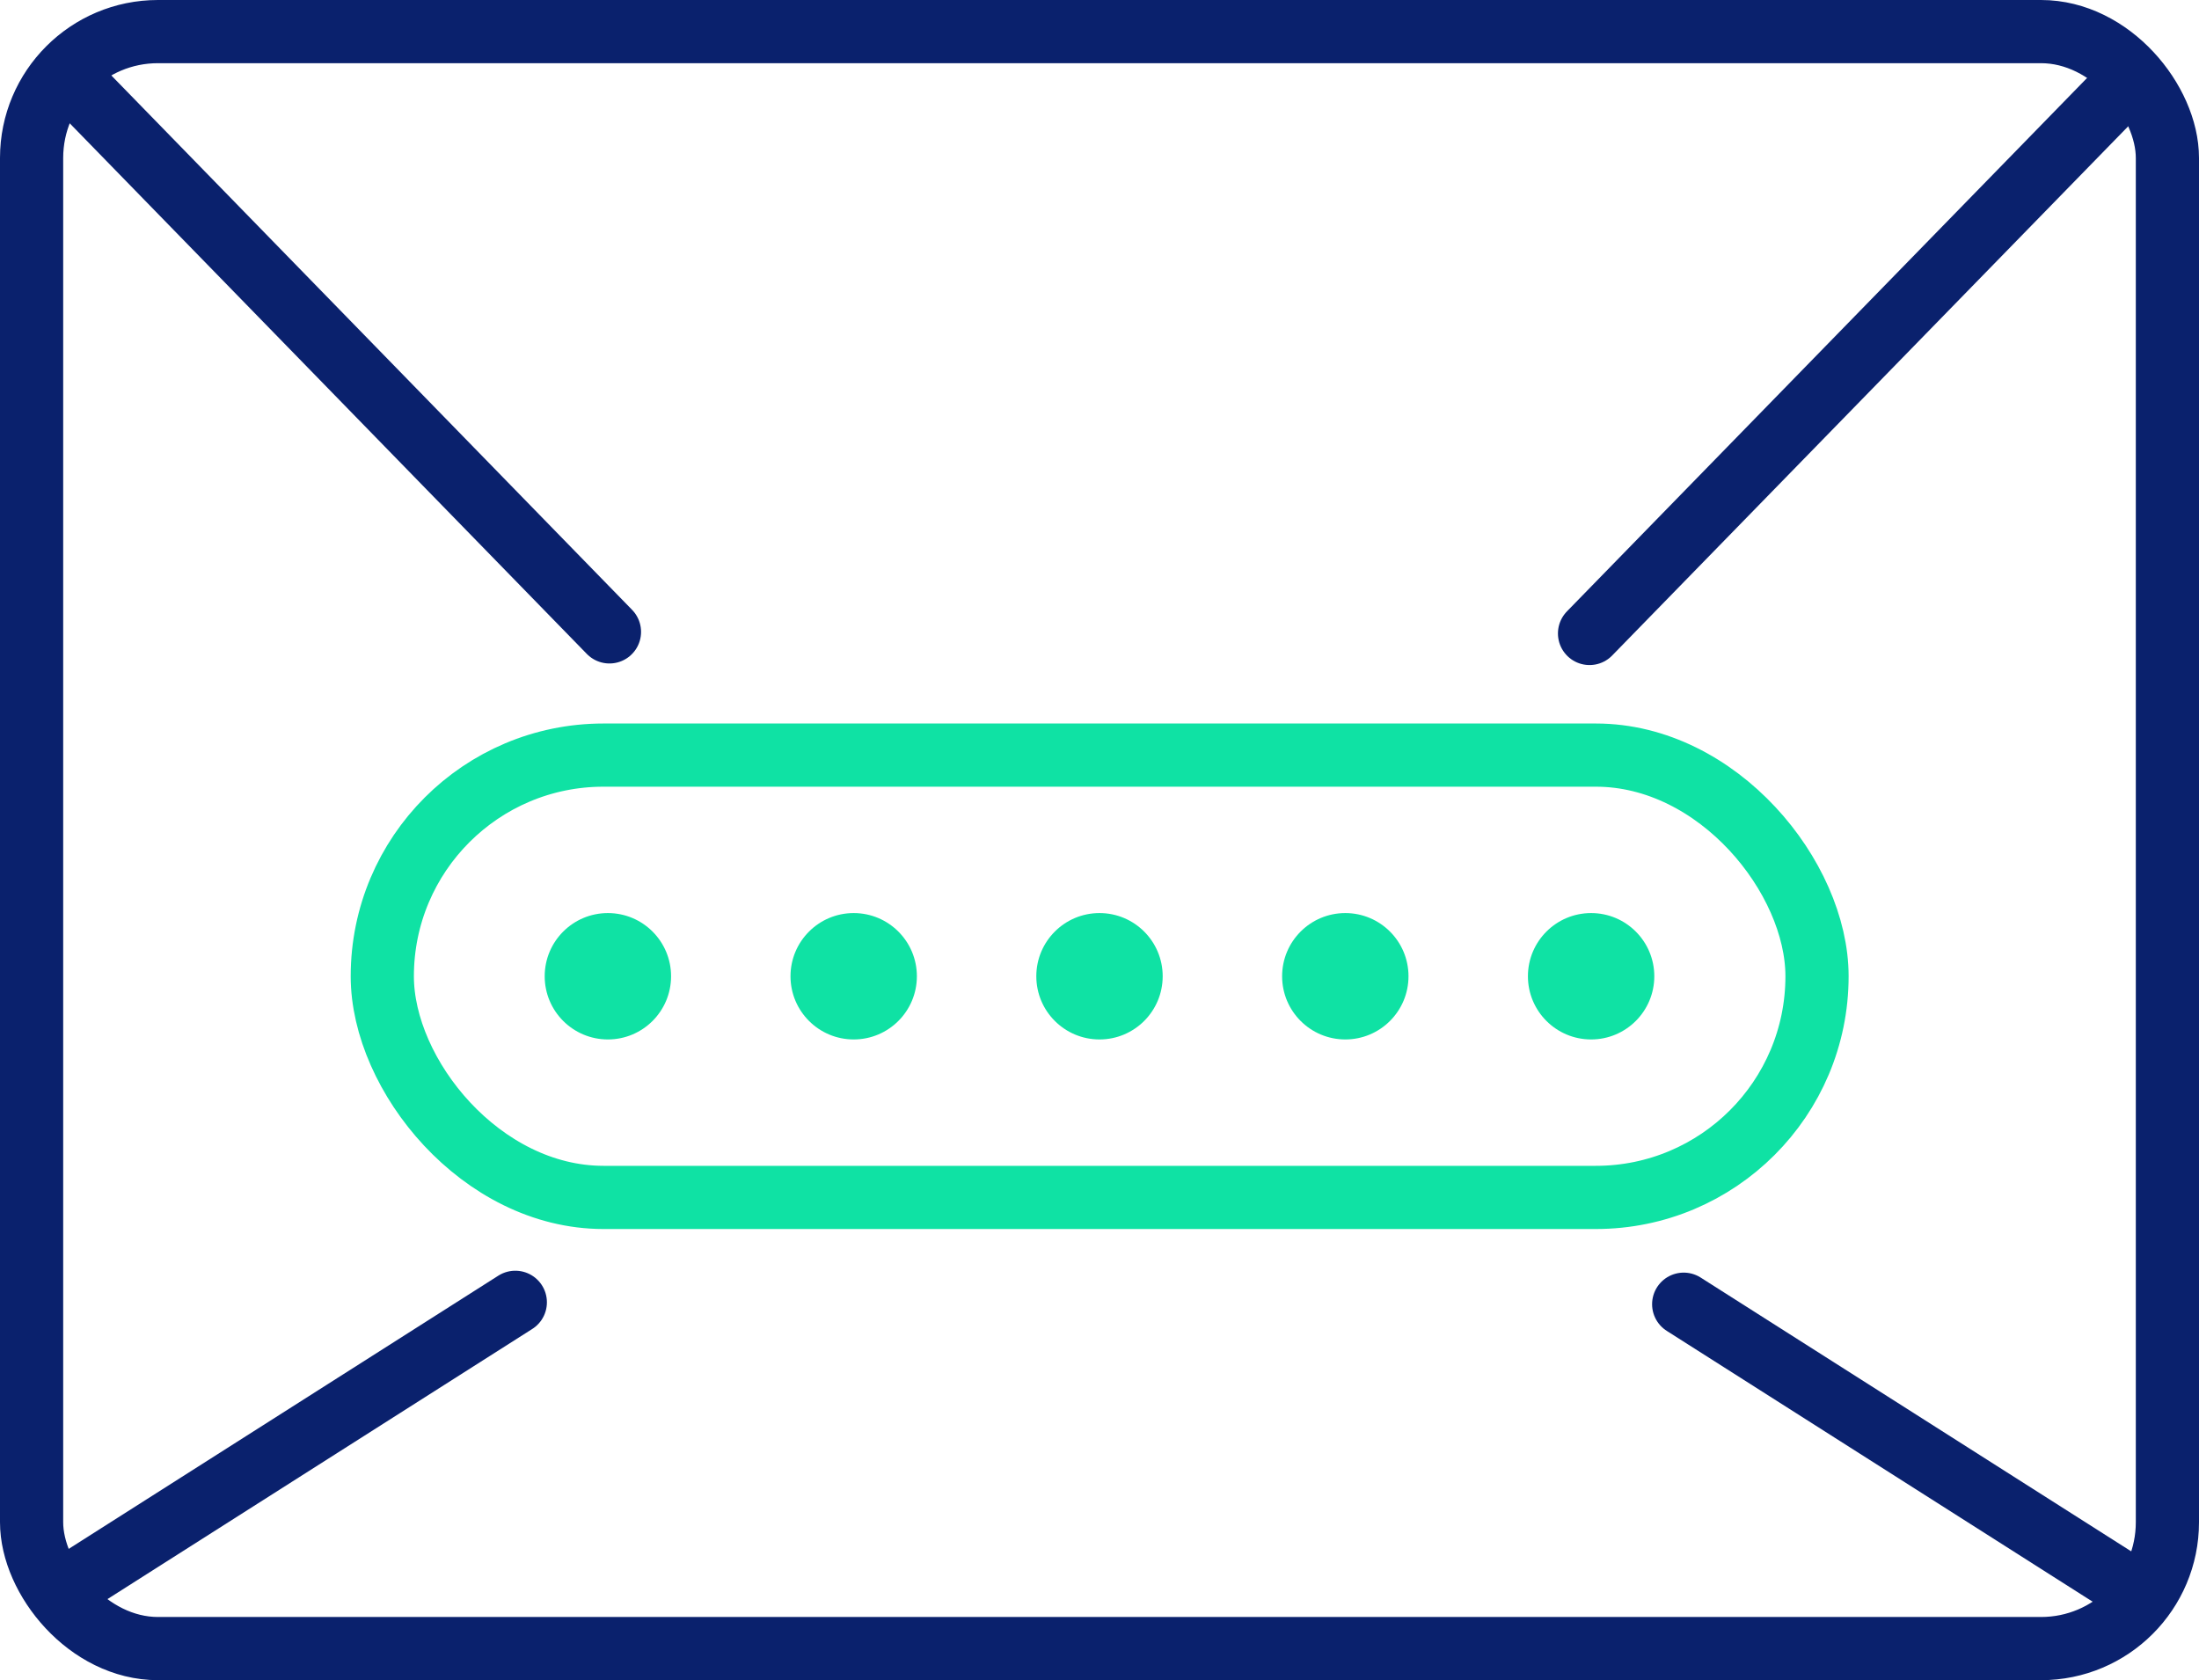
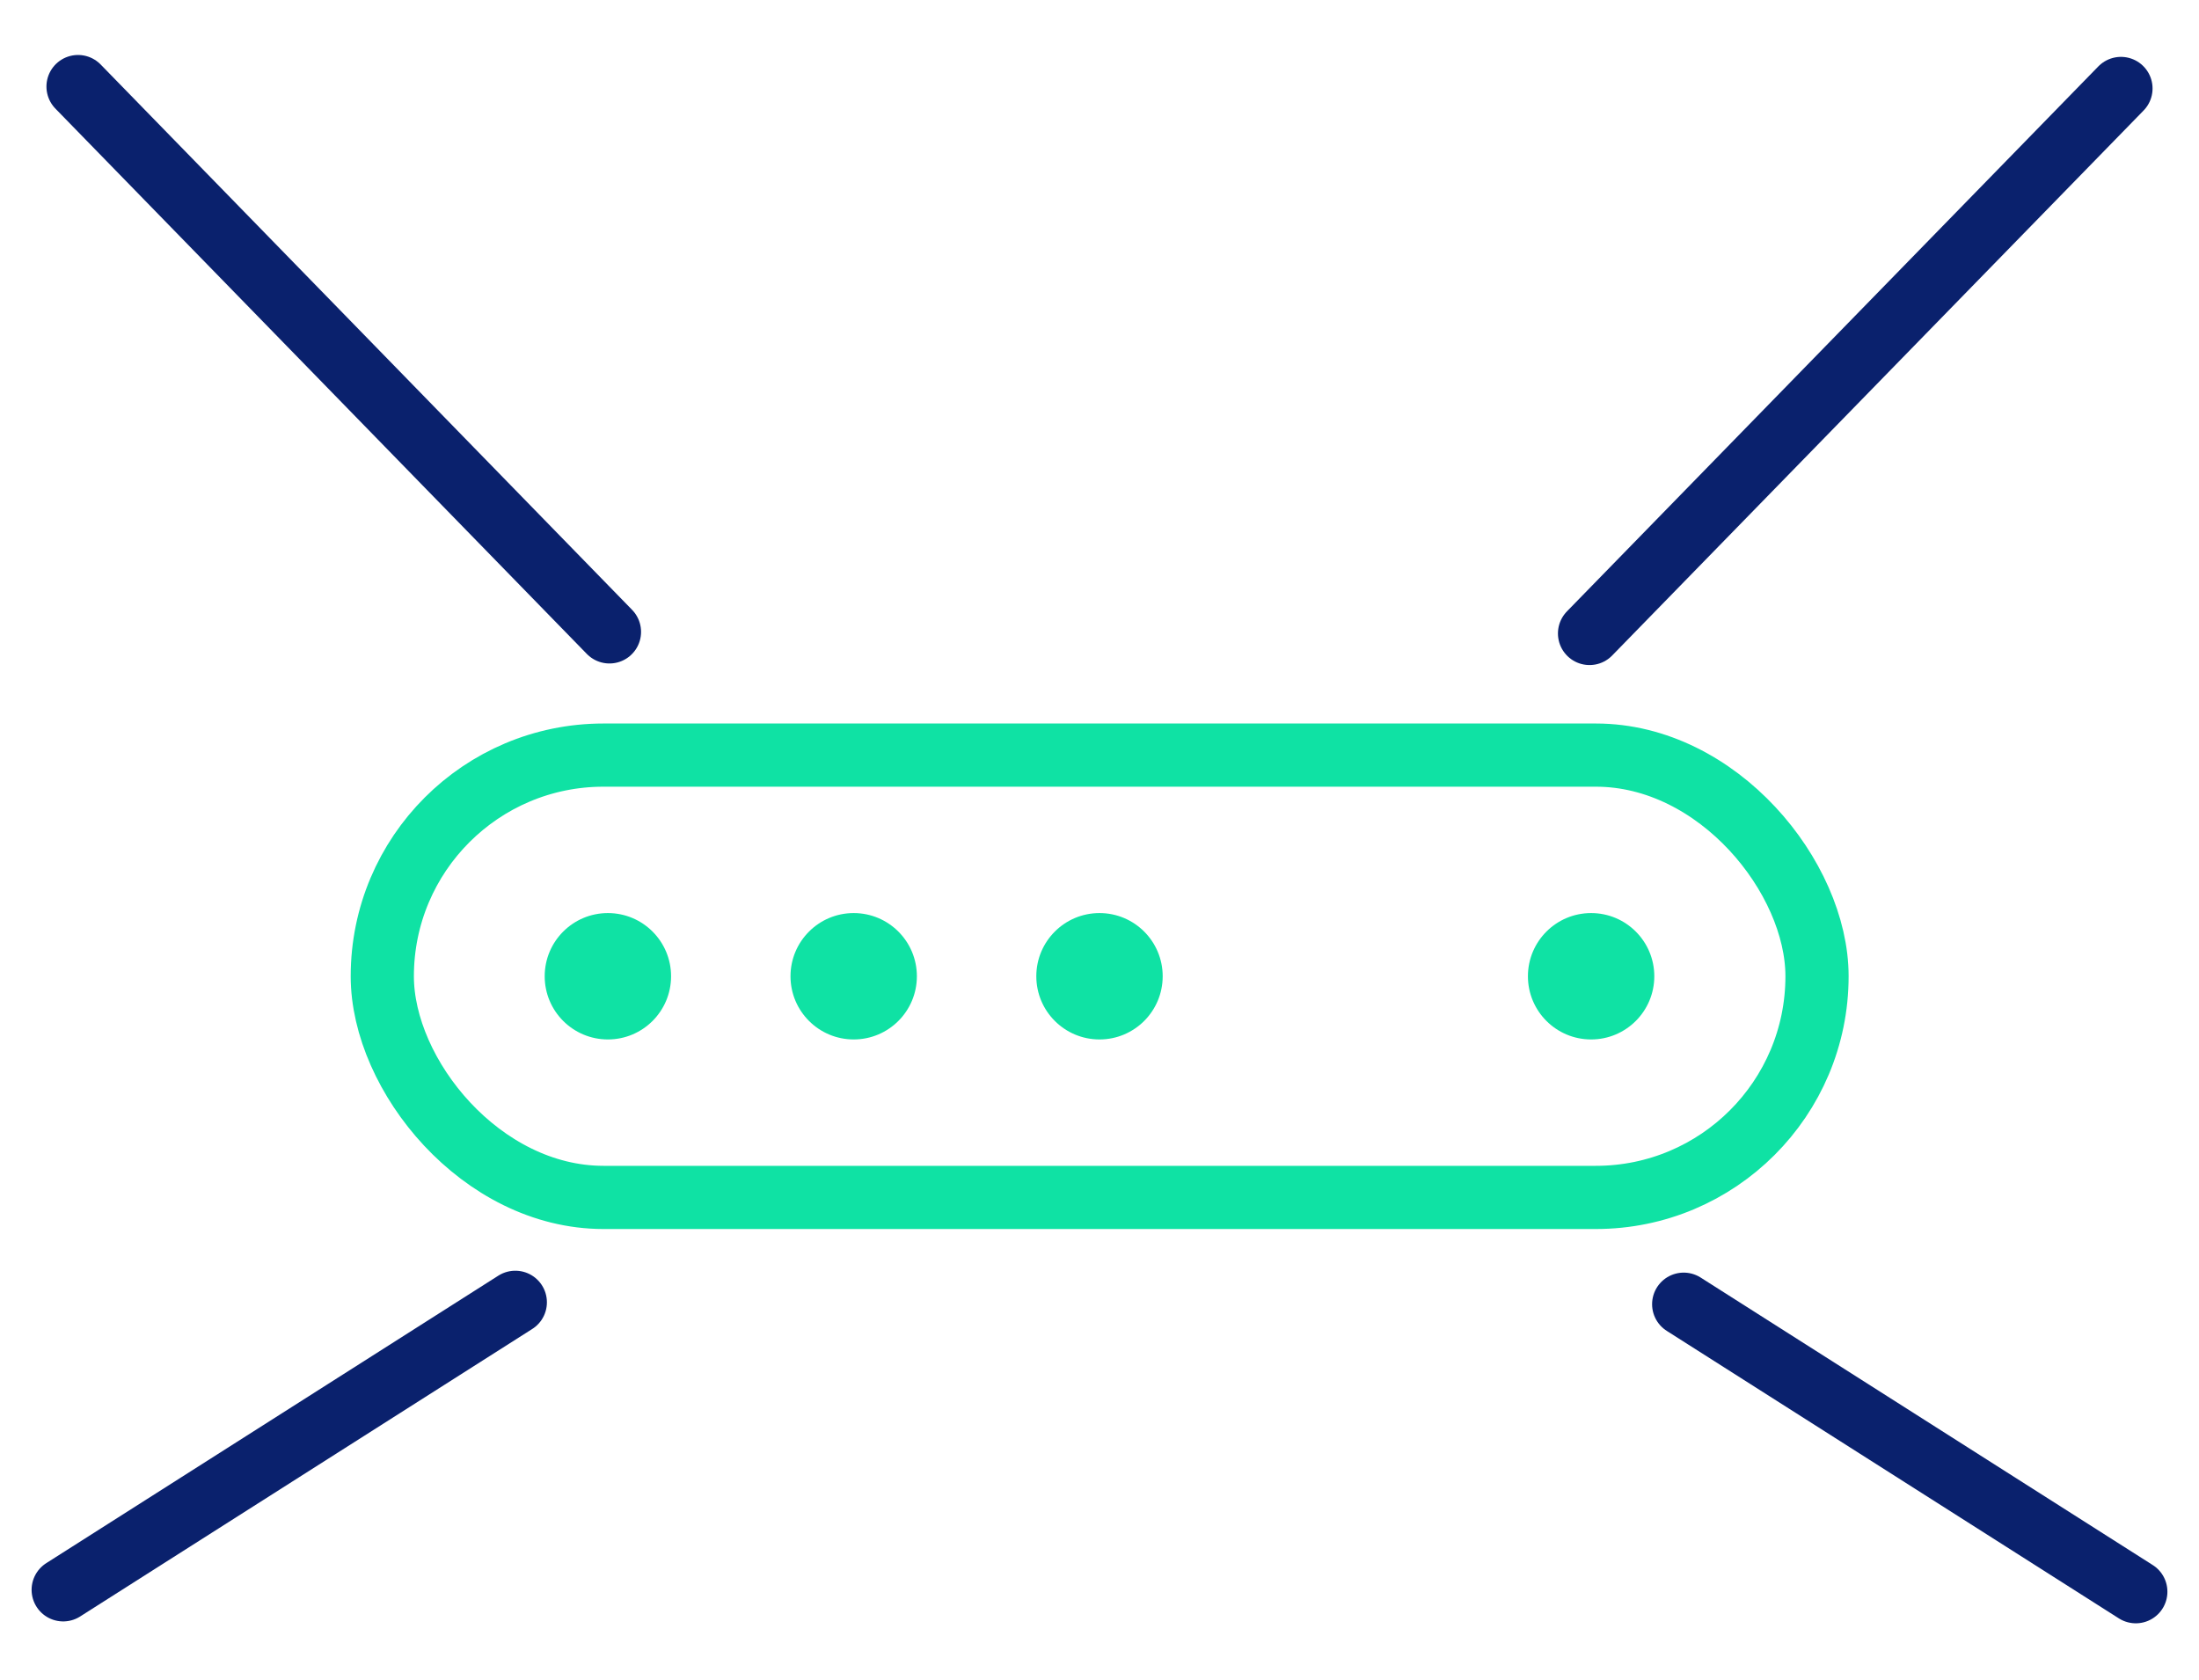
<svg xmlns="http://www.w3.org/2000/svg" viewBox="0 0 69.6 53.18">
  <defs>
    <style>.cls-1,.cls-2{fill:none;stroke-linecap:round;stroke-miterlimit:10;stroke-width:2px;}.cls-1{stroke:#0a216d;}.cls-2{stroke:#0fe2a4;}.cls-3{fill:#0fe2a4;}</style>
  </defs>
  <g id="Layer_2" data-name="Layer 2">
    <g id="Layer_1-2" data-name="Layer 1">
      <path class="cls-1" d="M19.29,20,2.47,2.74" />
      <path class="cls-1" d="M16.31,41.22,2,50.32" />
-       <rect class="cls-1" x="1" y="1" width="67.6" height="51.18" rx="4" />
      <path class="cls-1" d="M50.31,20.05,67.13,2.8" />
      <path class="cls-1" d="M53.29,41.28l14.31,9.1" />
      <rect class="cls-2" x="12.1" y="23.9" width="45.41" height="14" rx="7" />
      <circle class="cls-3" cx="19.24" cy="30.9" r="2" />
      <circle class="cls-3" cx="27.02" cy="30.9" r="2" />
      <circle class="cls-3" cx="34.8" cy="30.9" r="2" />
-       <circle class="cls-3" cx="42.58" cy="30.9" r="2" />
      <circle class="cls-3" cx="50.36" cy="30.9" r="2" />
    </g>
  </g>
</svg>